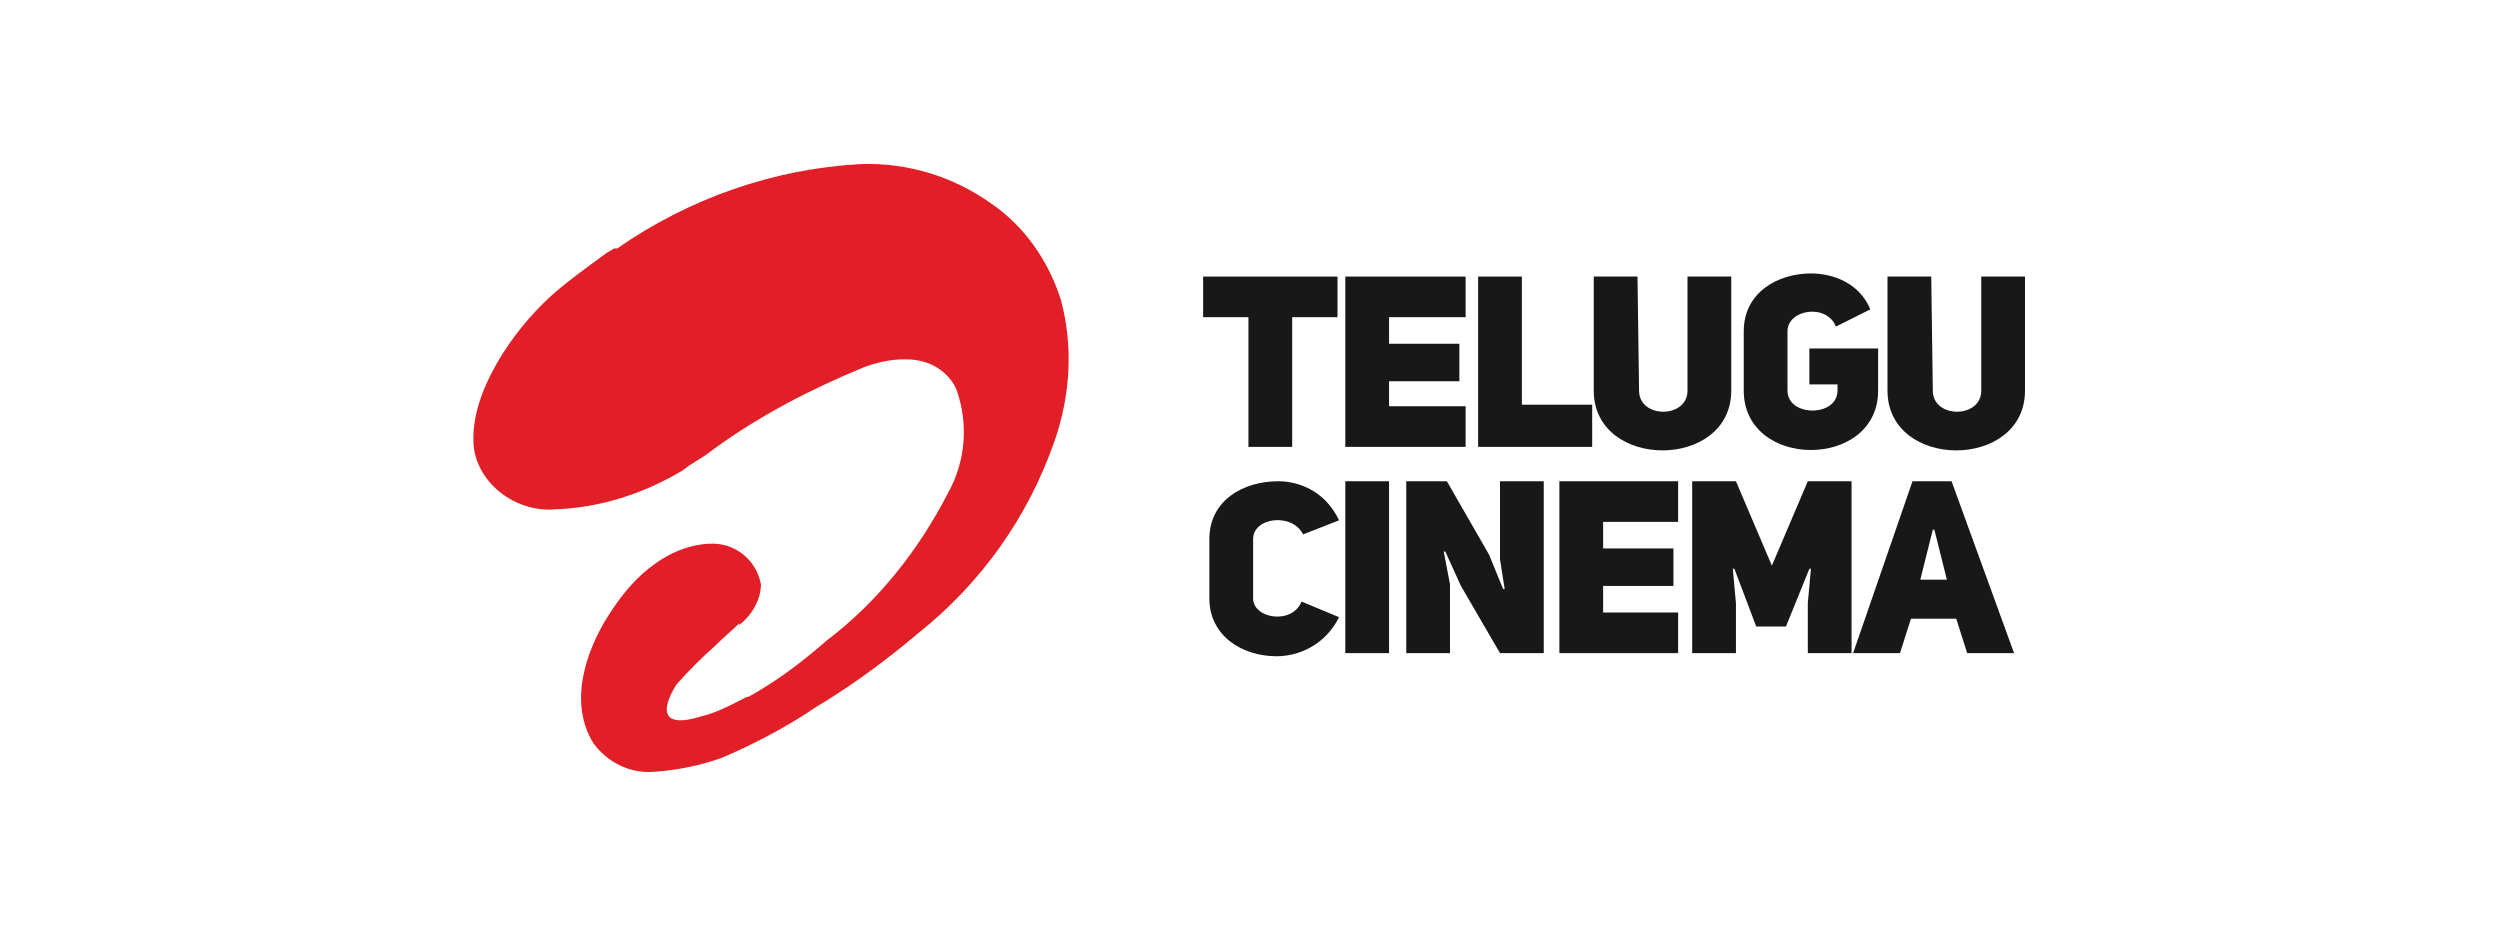
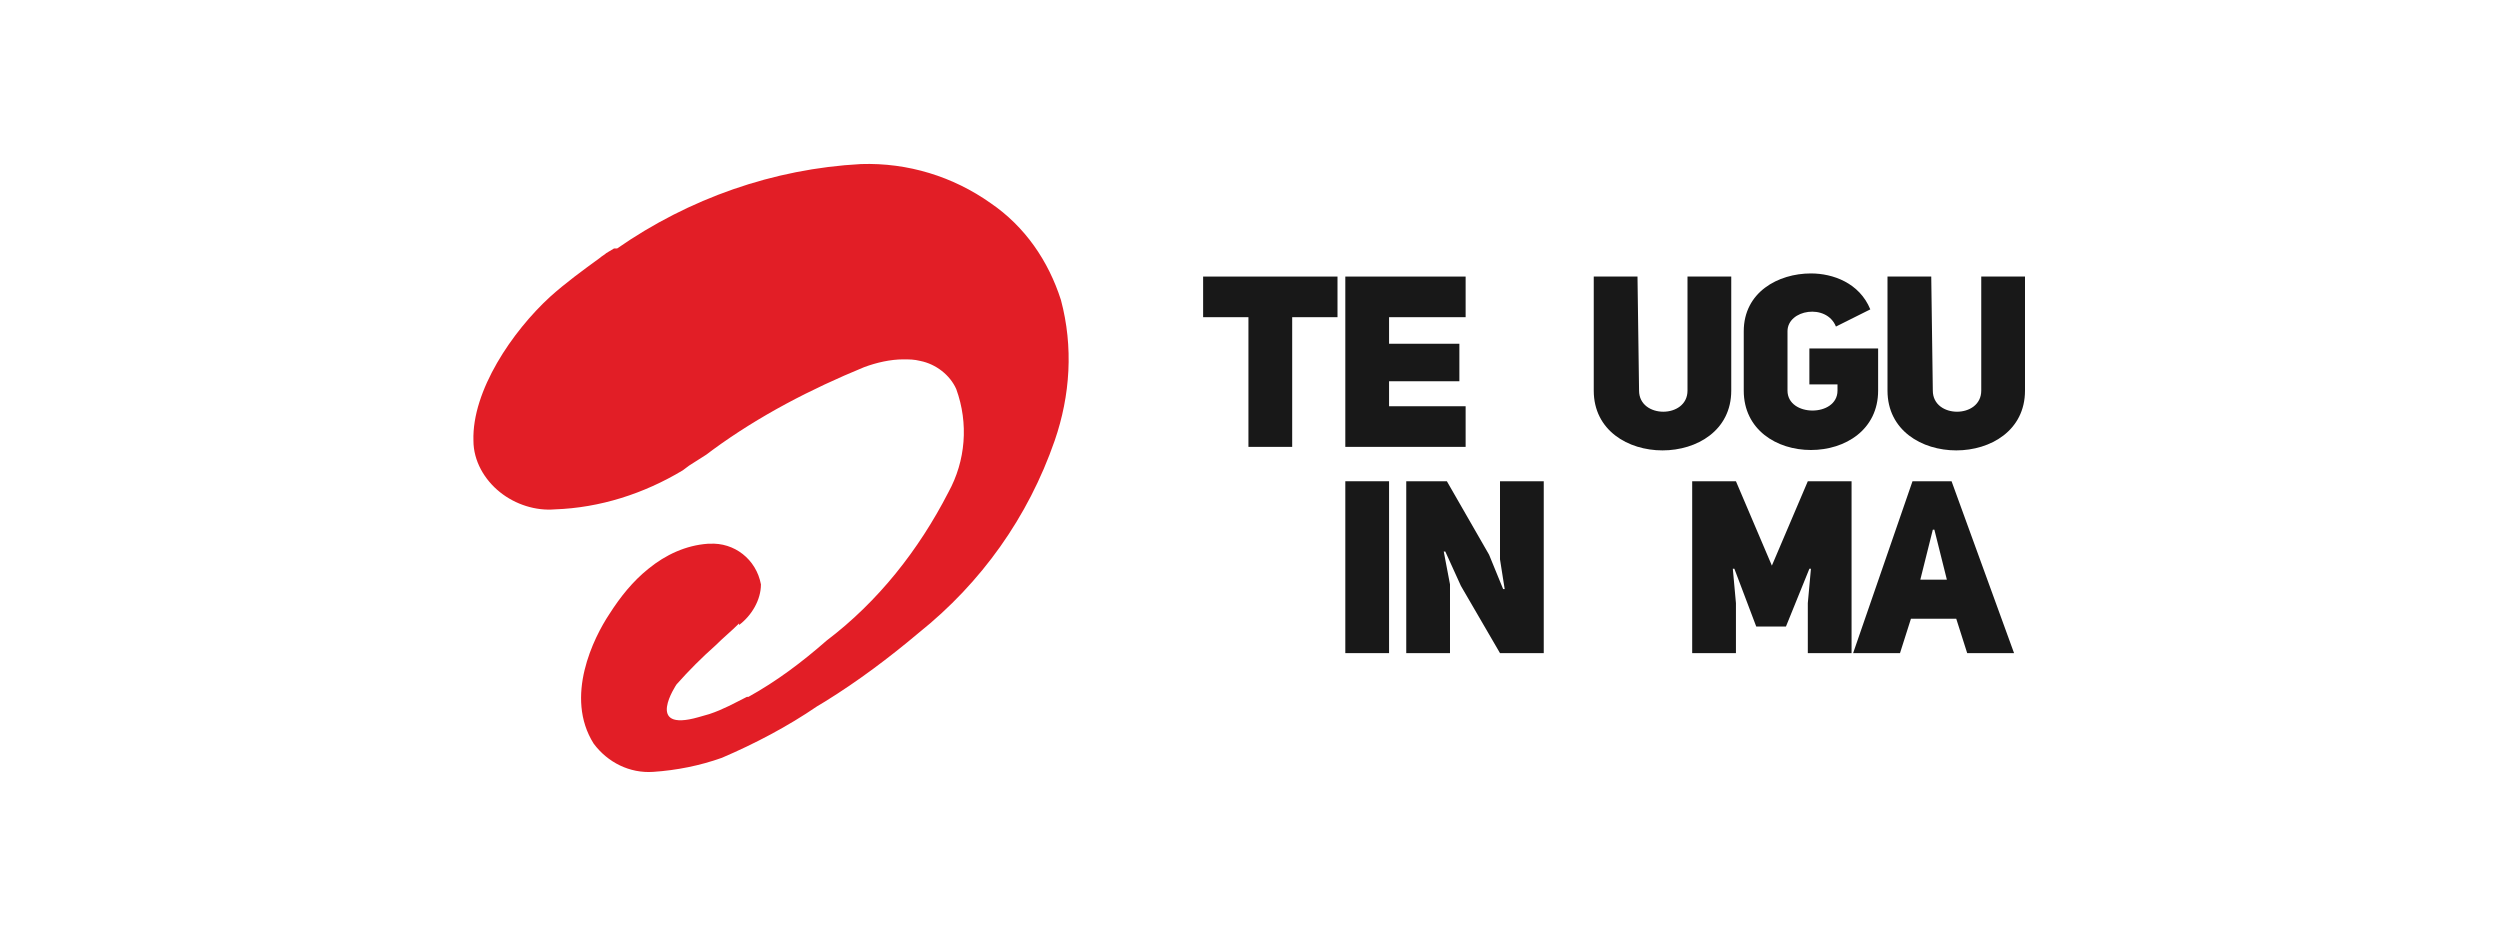
<svg xmlns="http://www.w3.org/2000/svg" version="1.0" id="Layer_1" x="0px" y="0px" viewBox="0 0 160 60" style="enable-background:new 0 0 160 60;" xml:space="preserve">
  <style type="text/css">
	.st0{fill:#181818;}
	.st1{fill:#E21E26;}
</style>
  <g id="Telugu_Cinema">
    <g>
      <polygon class="st0" points="82.7,20.3 82.7,28.6 79.9,28.6 79.9,20.3 77,20.3 77,17.7 85.6,17.7 85.6,20.3   " />
      <polygon class="st0" points="88.9,22 93.4,22 93.4,24.4 88.9,24.4 88.9,26 93.8,26 93.8,28.6 86.1,28.6 86.1,17.7 93.8,17.7     93.8,20.3 88.9,20.3   " />
-       <polygon class="st0" points="94.6,17.7 97.4,17.7 97.4,25.9 101.9,25.9 101.9,28.6 94.6,28.6   " />
      <g>
        <path class="st0" d="M104.9,25c0,1.8,3.1,1.8,3.1,0v-7.3h2.8V25c0,5.1-8.8,5.1-8.8,0v-7.3h2.8L104.9,25L104.9,25z" />
        <path class="st0" d="M117.5,20.9c-0.6-1.5-3.1-1.1-3.1,0.3V25c0,1.7,3.2,1.7,3.2,0v-0.4h-1.8v-2.3h4.4V25c0,2.5-2.1,3.8-4.3,3.8     c-2.2,0-4.3-1.3-4.3-3.8v-3.8c0-2.5,2.2-3.7,4.3-3.7c1.4,0,3.1,0.6,3.8,2.3L117.5,20.9z" />
        <path class="st0" d="M123.7,25c0,1.8,3.1,1.8,3.1,0v-7.3h2.8V25c0,5.1-8.8,5.1-8.8,0v-7.3h2.8L123.7,25L123.7,25z" />
-         <path class="st0" d="M85.7,39.5c-0.9,1.8-2.6,2.5-4,2.5c-2.2,0-4.3-1.3-4.3-3.7v-3.8c0-2.5,2.2-3.7,4.4-3.7c1.3,0,3,0.6,3.9,2.5     l-2.3,0.9c-0.7-1.4-3.2-1.1-3.2,0.3v3.8c0,1.3,2.5,1.7,3.1,0.2L85.7,39.5L85.7,39.5z" />
        <rect x="86.1" y="30.8" class="st0" width="2.8" height="11" />
        <path class="st0" d="M90,30.8h2.6l2.7,4.7l0.9,2.2h0.1L96,35.8v-5h2.8v11H96l-2.5-4.3l-1-2.2h-0.1l0.4,2.1v4.4H90V30.8L90,30.8z" />
-         <polygon class="st0" points="102.6,35.1 107.1,35.1 107.1,37.5 102.6,37.5 102.6,39.2 107.4,39.2 107.4,41.8 99.8,41.8      99.8,30.8 107.4,30.8 107.4,33.4 102.6,33.4    " />
        <polygon class="st0" points="108.3,30.8 111.1,30.8 113.4,36.2 115.7,30.8 118.5,30.8 118.5,41.8 115.7,41.8 115.7,38.6      115.9,36.4 115.8,36.4 114.3,40.1 112.4,40.1 111,36.4 110.9,36.4 111.1,38.6 111.1,41.8 108.3,41.8    " />
-         <path class="st0" d="M128.9,41.8h-3l-0.7-2.2h-2.9l-0.7,2.2h-3l3.8-11h2.5L128.9,41.8z M124.6,37.1l-0.8-3.2h-0.1l-0.8,3.2H124.6     L124.6,37.1z" />
+         <path class="st0" d="M128.9,41.8h-3l-0.7-2.2h-2.9l-0.7,2.2h-3l3.8-11h2.5L128.9,41.8z M124.6,37.1l-0.8-3.2h-0.1l-0.8,3.2H124.6     z" />
        <path class="st1" d="M63.4,13c-2.4-1.7-5.3-2.6-8.3-2.5c-5.6,0.3-11,2.2-15.6,5.4h-0.2l-0.5,0.3c-0.1,0.1-0.3,0.2-0.4,0.3     c-1.1,0.8-2.2,1.6-3.2,2.5c-2.4,2.2-5,6-4.9,9.2c0,1.3,0.7,2.5,1.7,3.3c1,0.8,2.3,1.2,3.5,1.1c2.9-0.1,5.7-1,8.2-2.5l0.4-0.3     l1.1-0.7l0.4-0.3c3-2.2,6.3-3.9,9.7-5.3c0.8-0.3,1.7-0.5,2.5-0.5c0.4,0,0.7,0,1.1,0.1c1,0.2,1.9,0.9,2.3,1.8     c0.8,2.2,0.6,4.6-0.5,6.6c-1.9,3.7-4.5,7-7.8,9.5c-1.6,1.4-3.2,2.6-5,3.6h-0.1c-0.8,0.4-1.5,0.8-2.4,1.1l-0.7,0.2     c-3.5,1-1.4-2.1-1.4-2.1c0.8-0.9,1.6-1.7,2.5-2.5c0.5-0.5,1-0.9,1.5-1.4V40c0.8-0.6,1.4-1.6,1.4-2.6c-0.3-1.6-1.7-2.7-3.3-2.6     h-0.1c-1.4,0.1-2.7,0.7-3.8,1.6c-1,0.8-1.8,1.8-2.5,2.9c-1,1.5-2.9,5.3-1,8.3c0.9,1.2,2.3,1.9,3.8,1.8c1.5-0.1,3-0.4,4.4-0.9     c2.1-0.9,4.2-2,6.1-3.3l0.5-0.3c2.1-1.3,4.1-2.8,6-4.4c4-3.2,7-7.4,8.7-12.3c1-2.9,1.2-6,0.4-9C67.1,16.7,65.6,14.5,63.4,13     L63.4,13z" />
      </g>
    </g>
  </g>
</svg>